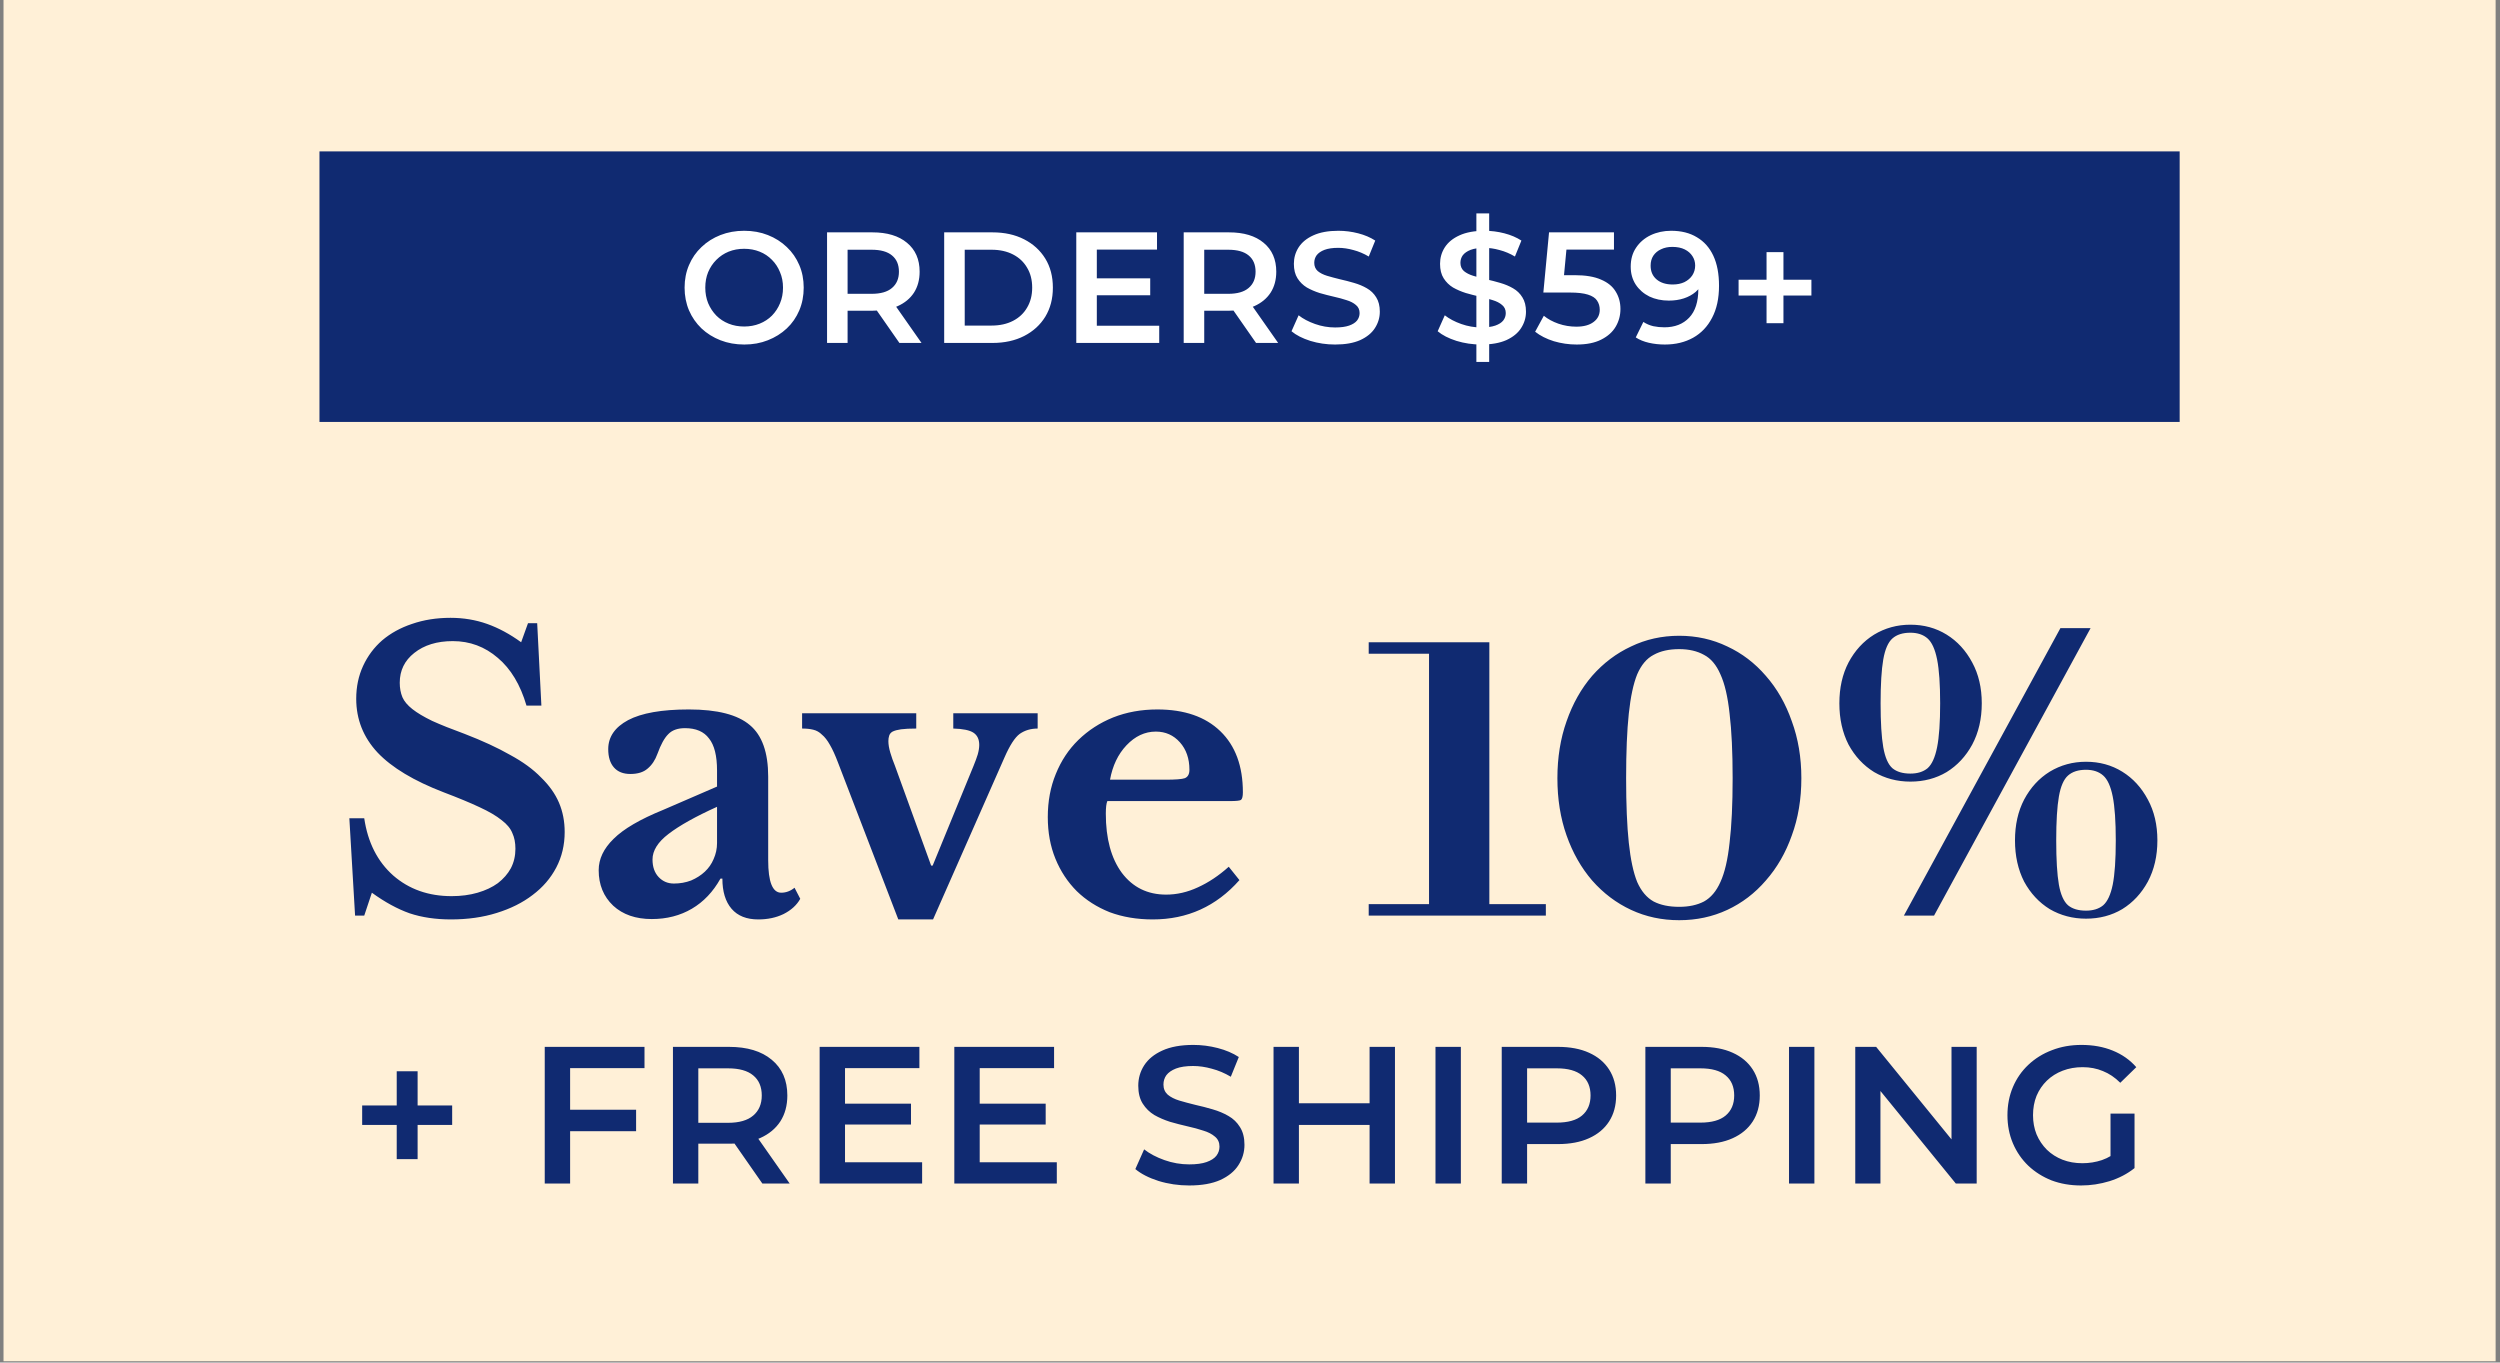
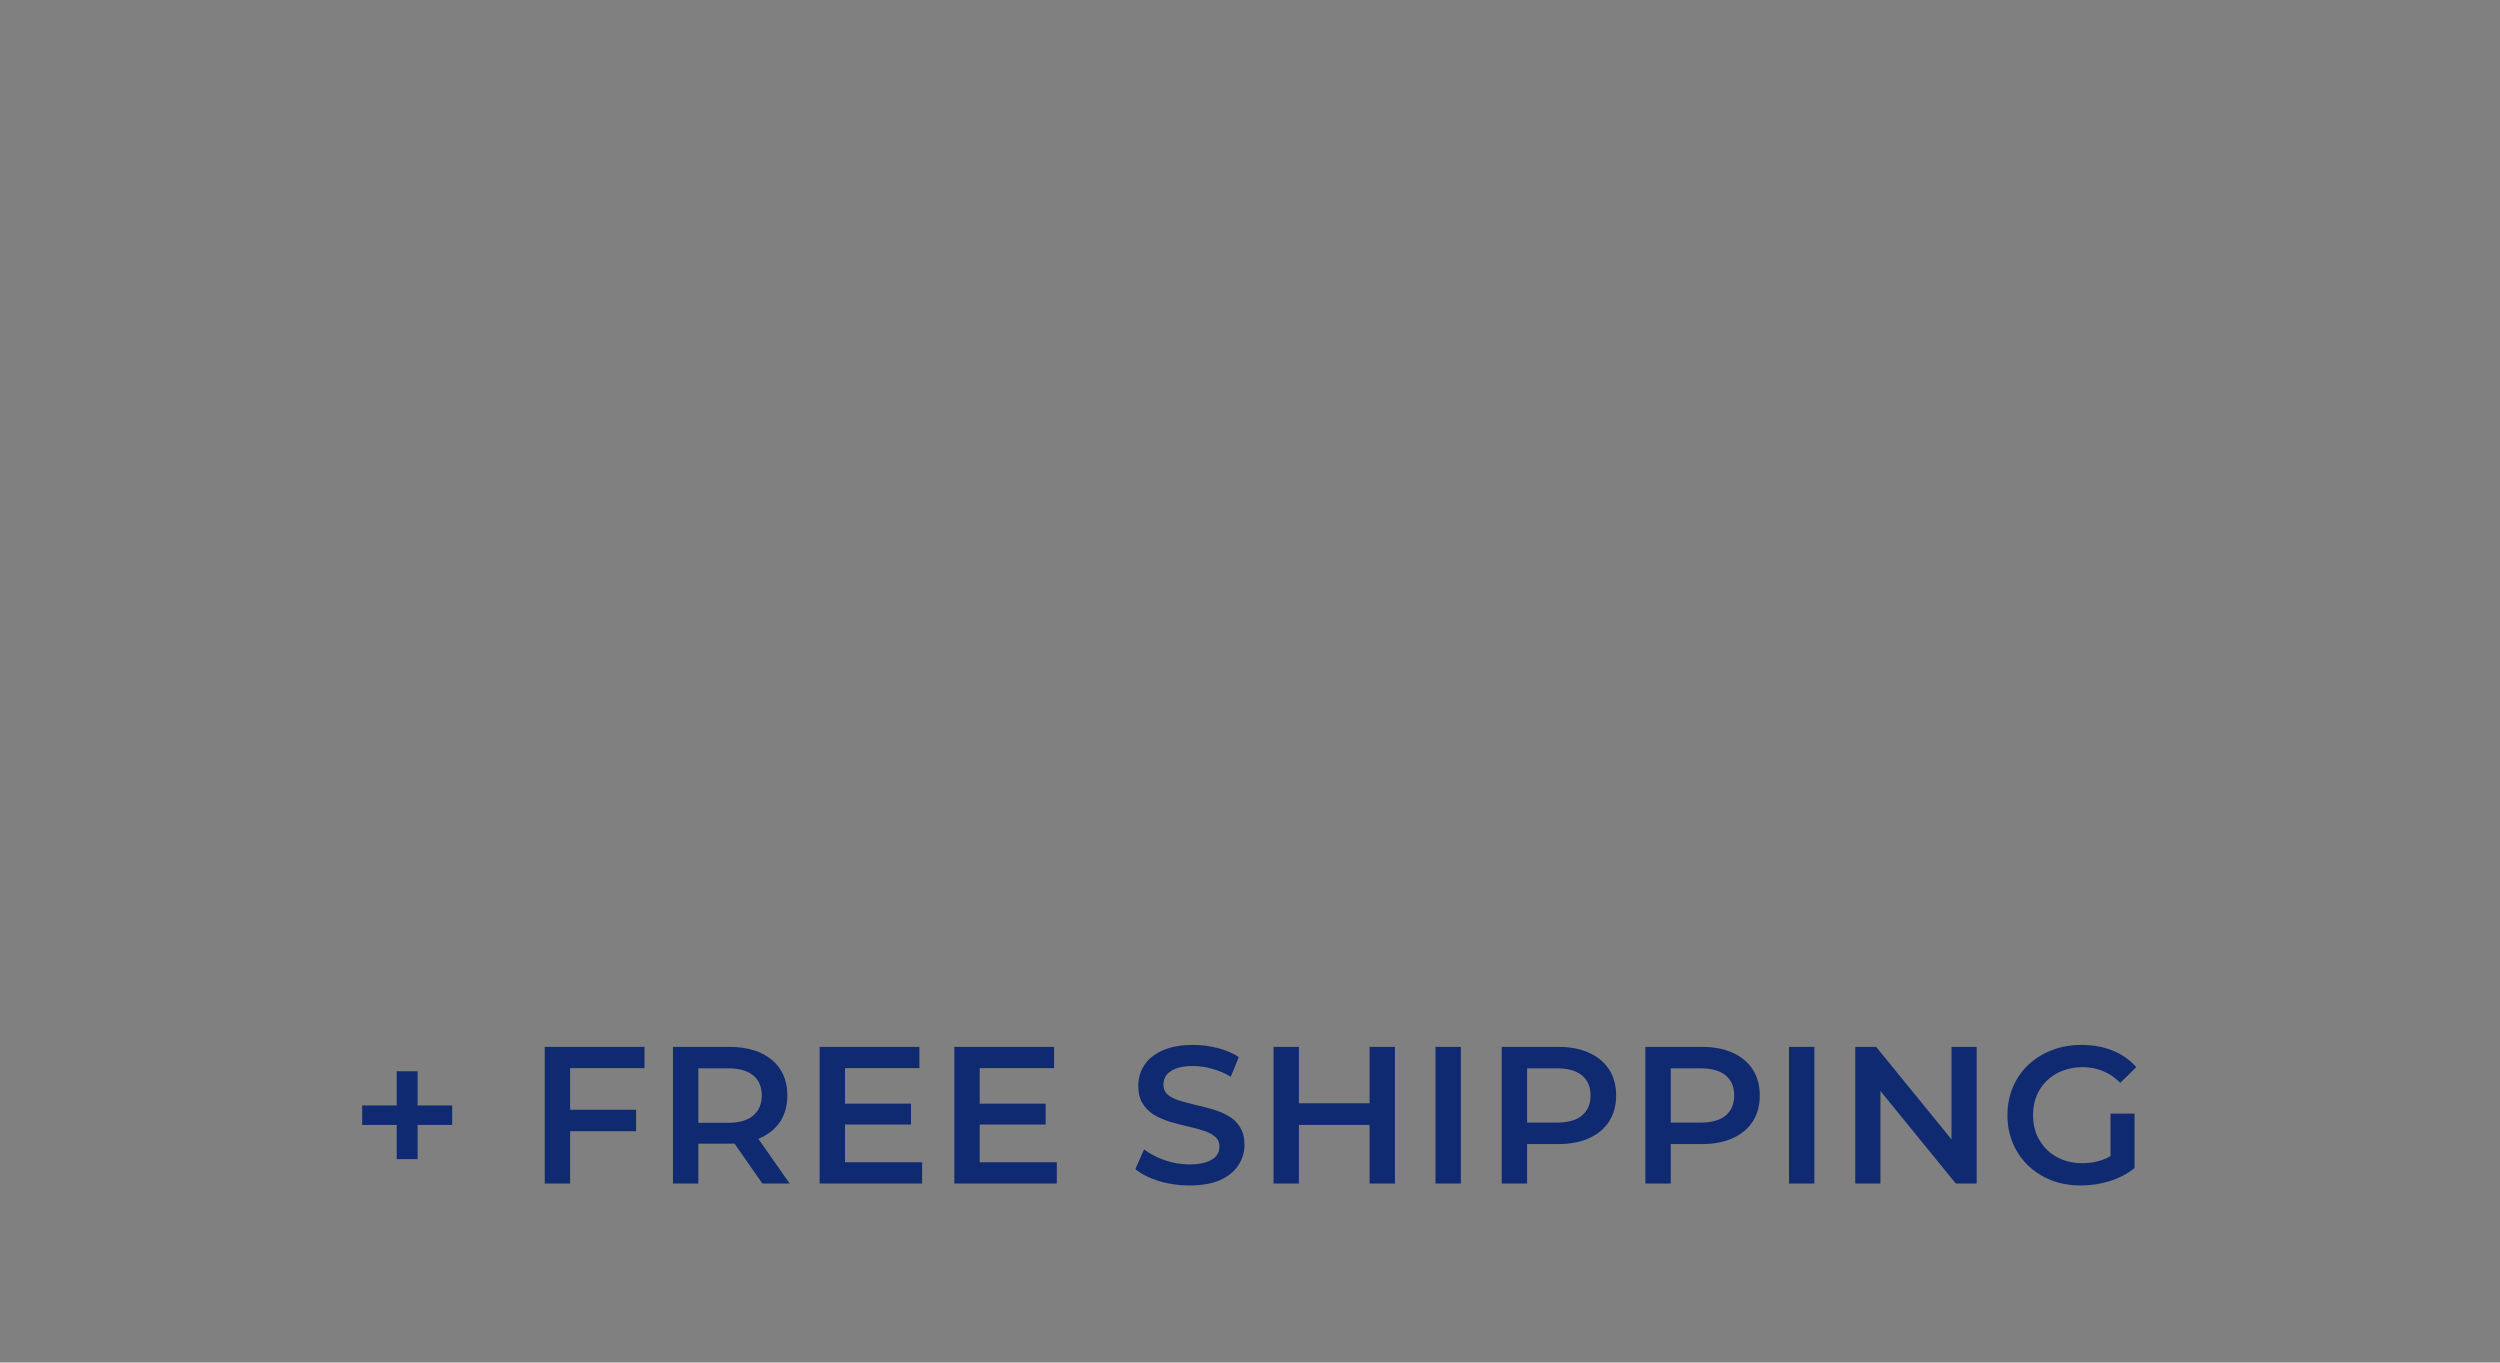
<svg xmlns="http://www.w3.org/2000/svg" width="422" height="230" viewBox="0 0 422 230" fill="none">
  <rect x="0" y="0" width="422" height="230" fill="#808080" stroke="none" />
-   <rect width="420.667" height="229.778" transform="translate(0.594)" fill="#FFF0D7" />
-   <rect width="314" height="45.667" transform="translate(53.927 25.556)" fill="#102A71" />
-   <path d="M125.639 58.156C124.181 58.156 122.839 57.916 121.612 57.436C120.385 56.956 119.319 56.289 118.412 55.436C117.505 54.565 116.803 53.551 116.305 52.396C115.808 51.222 115.559 49.942 115.559 48.556C115.559 47.169 115.808 45.898 116.305 44.742C116.803 43.569 117.505 42.556 118.412 41.702C119.319 40.831 120.385 40.156 121.612 39.676C122.839 39.196 124.172 38.956 125.612 38.956C127.07 38.956 128.403 39.196 129.612 39.676C130.839 40.156 131.905 40.831 132.812 41.702C133.719 42.556 134.421 43.569 134.919 44.742C135.416 45.898 135.665 47.169 135.665 48.556C135.665 49.942 135.416 51.222 134.919 52.396C134.421 53.569 133.719 54.582 132.812 55.436C131.905 56.289 130.839 56.956 129.612 57.436C128.403 57.916 127.079 58.156 125.639 58.156ZM125.612 55.116C126.554 55.116 127.425 54.956 128.225 54.636C129.025 54.316 129.719 53.862 130.305 53.276C130.892 52.671 131.345 51.978 131.665 51.196C132.003 50.396 132.172 49.516 132.172 48.556C132.172 47.596 132.003 46.724 131.665 45.942C131.345 45.142 130.892 44.449 130.305 43.862C129.719 43.258 129.025 42.796 128.225 42.476C127.425 42.156 126.554 41.996 125.612 41.996C124.67 41.996 123.799 42.156 122.999 42.476C122.216 42.796 121.523 43.258 120.919 43.862C120.332 44.449 119.87 45.142 119.532 45.942C119.212 46.724 119.052 47.596 119.052 48.556C119.052 49.498 119.212 50.369 119.532 51.169C119.87 51.969 120.332 52.671 120.919 53.276C121.505 53.862 122.199 54.316 122.999 54.636C123.799 54.956 124.67 55.116 125.612 55.116ZM139.607 57.889V39.222H147.26C149.749 39.222 151.695 39.809 153.1 40.982C154.522 42.156 155.233 43.782 155.233 45.862C155.233 47.231 154.913 48.413 154.273 49.409C153.633 50.387 152.718 51.142 151.527 51.676C150.353 52.191 148.94 52.449 147.287 52.449H141.527L143.073 50.876V57.889H139.607ZM151.82 57.889L147.1 51.116H150.807L155.553 57.889H151.82ZM143.073 51.249L141.527 49.596H147.127C148.655 49.596 149.802 49.267 150.567 48.609C151.349 47.951 151.74 47.036 151.74 45.862C151.74 44.671 151.349 43.756 150.567 43.116C149.802 42.476 148.655 42.156 147.127 42.156H141.527L143.073 40.449V51.249ZM159.378 57.889V39.222H167.538C169.565 39.222 171.343 39.613 172.872 40.396C174.401 41.178 175.592 42.262 176.445 43.649C177.298 45.036 177.725 46.671 177.725 48.556C177.725 50.422 177.298 52.058 176.445 53.462C175.592 54.849 174.401 55.933 172.872 56.716C171.343 57.498 169.565 57.889 167.538 57.889H159.378ZM162.845 54.956H167.378C168.765 54.956 169.974 54.689 171.005 54.156C172.036 53.622 172.827 52.876 173.378 51.916C173.947 50.956 174.232 49.836 174.232 48.556C174.232 47.258 173.947 46.138 173.378 45.196C172.827 44.236 172.036 43.489 171.005 42.956C169.974 42.422 168.765 42.156 167.378 42.156H162.845V54.956ZM181.676 57.889V39.222H195.303V42.129H185.143V54.982H195.676V57.889H181.676ZM184.876 49.836V46.982H194.156V49.836H184.876ZM199.808 57.889V39.222H207.461C209.95 39.222 211.897 39.809 213.301 40.982C214.723 42.156 215.434 43.782 215.434 45.862C215.434 47.231 215.114 48.413 214.474 49.409C213.834 50.387 212.919 51.142 211.728 51.676C210.554 52.191 209.141 52.449 207.488 52.449H201.728L203.274 50.876V57.889H199.808ZM212.021 57.889L207.301 51.116H211.008L215.754 57.889H212.021ZM203.274 51.249L201.728 49.596H207.328C208.857 49.596 210.003 49.267 210.768 48.609C211.55 47.951 211.941 47.036 211.941 45.862C211.941 44.671 211.55 43.756 210.768 43.116C210.003 42.476 208.857 42.156 207.328 42.156H201.728L203.274 40.449V51.249ZM225.366 58.156C223.908 58.156 222.513 57.951 221.18 57.542C219.846 57.116 218.788 56.573 218.006 55.916L219.206 53.222C219.953 53.809 220.877 54.298 221.98 54.689C223.082 55.08 224.211 55.276 225.366 55.276C226.344 55.276 227.135 55.169 227.74 54.956C228.344 54.742 228.788 54.458 229.073 54.102C229.357 53.729 229.5 53.311 229.5 52.849C229.5 52.28 229.295 51.827 228.886 51.489C228.477 51.133 227.944 50.858 227.286 50.662C226.646 50.449 225.926 50.253 225.126 50.076C224.344 49.898 223.553 49.693 222.753 49.462C221.971 49.213 221.251 48.902 220.593 48.529C219.953 48.138 219.428 47.622 219.02 46.982C218.611 46.342 218.406 45.525 218.406 44.529C218.406 43.516 218.673 42.591 219.206 41.756C219.757 40.902 220.584 40.227 221.686 39.729C222.806 39.213 224.22 38.956 225.926 38.956C227.046 38.956 228.157 39.098 229.26 39.382C230.362 39.667 231.322 40.076 232.14 40.609L231.046 43.302C230.211 42.804 229.348 42.44 228.46 42.209C227.571 41.96 226.717 41.836 225.9 41.836C224.94 41.836 224.157 41.951 223.553 42.182C222.966 42.413 222.531 42.716 222.246 43.089C221.98 43.462 221.846 43.889 221.846 44.369C221.846 44.938 222.042 45.4 222.433 45.756C222.842 46.093 223.366 46.36 224.006 46.556C224.664 46.751 225.393 46.947 226.193 47.142C226.993 47.32 227.784 47.525 228.566 47.756C229.366 47.987 230.086 48.289 230.726 48.662C231.384 49.036 231.908 49.542 232.3 50.182C232.708 50.822 232.913 51.631 232.913 52.609C232.913 53.605 232.637 54.529 232.086 55.382C231.553 56.218 230.726 56.893 229.606 57.409C228.486 57.907 227.073 58.156 225.366 58.156ZM250.04 58.156C248.582 58.156 247.187 57.951 245.853 57.542C244.52 57.116 243.462 56.573 242.68 55.916L243.88 53.222C244.627 53.809 245.551 54.298 246.653 54.689C247.756 55.08 248.885 55.276 250.04 55.276C251.018 55.276 251.809 55.169 252.413 54.956C253.018 54.742 253.462 54.458 253.747 54.102C254.031 53.729 254.173 53.311 254.173 52.849C254.173 52.28 253.969 51.827 253.56 51.489C253.151 51.133 252.618 50.858 251.96 50.662C251.32 50.449 250.6 50.253 249.8 50.076C249.018 49.898 248.227 49.693 247.427 49.462C246.645 49.213 245.925 48.902 245.267 48.529C244.627 48.138 244.102 47.622 243.693 46.982C243.285 46.342 243.08 45.525 243.08 44.529C243.08 43.516 243.347 42.591 243.88 41.756C244.431 40.902 245.258 40.227 246.36 39.729C247.48 39.213 248.893 38.956 250.6 38.956C251.72 38.956 252.831 39.098 253.933 39.382C255.036 39.667 255.996 40.076 256.813 40.609L255.72 43.302C254.885 42.804 254.022 42.44 253.133 42.209C252.245 41.96 251.391 41.836 250.573 41.836C249.613 41.836 248.831 41.951 248.227 42.182C247.64 42.413 247.205 42.716 246.92 43.089C246.653 43.462 246.52 43.889 246.52 44.369C246.52 44.938 246.716 45.4 247.107 45.756C247.516 46.093 248.04 46.36 248.68 46.556C249.338 46.751 250.067 46.947 250.867 47.142C251.667 47.32 252.458 47.525 253.24 47.756C254.04 47.987 254.76 48.289 255.4 48.662C256.058 49.036 256.582 49.542 256.973 50.182C257.382 50.822 257.587 51.631 257.587 52.609C257.587 53.605 257.311 54.529 256.76 55.382C256.227 56.218 255.4 56.893 254.28 57.409C253.16 57.907 251.747 58.156 250.04 58.156ZM249.213 61.089V36.022H251.373V61.089H249.213ZM266.144 58.156C264.829 58.156 263.54 57.969 262.278 57.596C261.033 57.205 259.984 56.671 259.131 55.996L260.598 53.302C261.273 53.853 262.091 54.298 263.051 54.636C264.029 54.973 265.042 55.142 266.091 55.142C267.318 55.142 268.278 54.885 268.971 54.369C269.682 53.853 270.038 53.16 270.038 52.289C270.038 51.702 269.887 51.187 269.584 50.742C269.3 50.298 268.784 49.96 268.038 49.729C267.309 49.498 266.304 49.382 265.024 49.382H260.518L261.478 39.222H272.438V42.129H262.758L264.571 40.476L263.851 48.076L262.038 46.449H265.798C267.647 46.449 269.131 46.698 270.251 47.196C271.389 47.676 272.215 48.351 272.731 49.222C273.264 50.076 273.531 51.053 273.531 52.156C273.531 53.24 273.264 54.236 272.731 55.142C272.198 56.049 271.38 56.778 270.278 57.329C269.193 57.88 267.815 58.156 266.144 58.156ZM281.024 58.156C280.082 58.156 279.184 58.058 278.331 57.862C277.477 57.667 276.739 57.364 276.117 56.956L277.397 54.342C277.913 54.68 278.473 54.92 279.077 55.062C279.682 55.187 280.304 55.249 280.944 55.249C282.704 55.249 284.099 54.707 285.131 53.622C286.162 52.538 286.677 50.938 286.677 48.822C286.677 48.484 286.668 48.093 286.651 47.649C286.633 47.187 286.571 46.724 286.464 46.262L287.531 47.436C287.228 48.164 286.793 48.778 286.224 49.276C285.655 49.756 284.988 50.12 284.224 50.369C283.459 50.618 282.615 50.742 281.691 50.742C280.482 50.742 279.388 50.511 278.411 50.049C277.451 49.569 276.686 48.902 276.117 48.049C275.548 47.178 275.264 46.164 275.264 45.009C275.264 43.764 275.566 42.698 276.171 41.809C276.775 40.902 277.593 40.2 278.624 39.702C279.673 39.205 280.828 38.956 282.091 38.956C283.797 38.956 285.246 39.32 286.437 40.049C287.646 40.76 288.571 41.8 289.211 43.169C289.851 44.538 290.171 46.227 290.171 48.236C290.171 50.369 289.779 52.173 288.997 53.649C288.233 55.124 287.166 56.245 285.797 57.009C284.428 57.773 282.837 58.156 281.024 58.156ZM282.357 48.022C283.104 48.022 283.762 47.889 284.331 47.622C284.899 47.338 285.344 46.956 285.664 46.476C285.984 45.978 286.144 45.427 286.144 44.822C286.144 44.236 285.993 43.711 285.691 43.249C285.388 42.769 284.953 42.387 284.384 42.102C283.815 41.818 283.113 41.676 282.277 41.676C281.566 41.676 280.935 41.809 280.384 42.076C279.833 42.325 279.397 42.689 279.077 43.169C278.775 43.631 278.624 44.191 278.624 44.849C278.624 45.827 278.962 46.6 279.637 47.169C280.313 47.738 281.219 48.022 282.357 48.022ZM298.193 54.556V42.556H301.046V54.556H298.193ZM293.473 49.889V47.222H305.766V49.889H293.473Z" fill="white" />
-   <path d="M58.97 138.122H61.483C62.085 142.204 63.717 145.426 66.381 147.789C69.045 150.109 72.332 151.269 76.241 151.269C77.831 151.269 79.291 151.076 80.623 150.689C81.955 150.302 83.094 149.765 84.039 149.078C84.984 148.348 85.715 147.51 86.23 146.565C86.746 145.576 87.003 144.481 87.003 143.278C87.003 142.247 86.832 141.366 86.488 140.636C86.187 139.862 85.586 139.132 84.683 138.445C83.781 137.714 82.535 136.984 80.946 136.253C79.399 135.523 77.38 134.685 74.888 133.74C69.861 131.807 66.145 129.573 63.739 127.038C61.333 124.46 60.13 121.431 60.13 117.951C60.13 115.932 60.517 114.085 61.29 112.409C62.063 110.733 63.137 109.294 64.512 108.091C65.93 106.888 67.606 105.965 69.539 105.32C71.515 104.633 73.685 104.289 76.048 104.289C78.239 104.289 80.301 104.633 82.234 105.32C84.168 106.008 86.08 107.039 87.97 108.413L89.13 105.191H90.677L91.386 119.111H88.872C87.841 115.588 86.23 112.903 84.039 111.056C81.848 109.165 79.313 108.22 76.434 108.22C73.771 108.22 71.601 108.886 69.926 110.218C68.293 111.507 67.477 113.182 67.477 115.245C67.477 116.147 67.627 116.963 67.928 117.693C68.228 118.381 68.787 119.047 69.603 119.691C70.42 120.336 71.537 121.002 72.954 121.689C74.372 122.333 76.198 123.064 78.432 123.88C81.44 125.04 83.996 126.222 86.101 127.425C88.249 128.585 89.989 129.852 91.321 131.227C92.696 132.559 93.706 133.976 94.35 135.48C94.995 136.984 95.317 138.638 95.317 140.442C95.317 142.633 94.844 144.631 93.899 146.436C92.954 148.24 91.622 149.787 89.903 151.076C88.228 152.365 86.209 153.374 83.846 154.105C81.526 154.835 78.948 155.2 76.112 155.2C73.534 155.2 71.215 154.856 69.152 154.169C67.09 153.439 64.963 152.279 62.772 150.689L61.483 154.556H59.937L58.97 138.122ZM121.036 136.189C117.427 137.822 114.699 139.347 112.851 140.765C111.047 142.139 110.144 143.579 110.144 145.082C110.144 146.328 110.488 147.316 111.176 148.047C111.863 148.777 112.722 149.142 113.753 149.142C114.784 149.142 115.751 148.97 116.653 148.627C117.556 148.24 118.329 147.746 118.973 147.145C119.618 146.543 120.112 145.834 120.456 145.018C120.842 144.159 121.036 143.256 121.036 142.311V136.189ZM121.036 132.773V130.067C121.036 127.575 120.584 125.77 119.682 124.653C118.823 123.493 117.47 122.913 115.622 122.913C114.376 122.913 113.431 123.257 112.787 123.945C112.142 124.589 111.541 125.685 110.982 127.231C110.596 128.305 110.037 129.143 109.307 129.745C108.619 130.346 107.653 130.647 106.407 130.647C105.204 130.647 104.28 130.282 103.636 129.551C102.991 128.821 102.669 127.79 102.669 126.458C102.669 124.396 103.786 122.763 106.02 121.56C108.297 120.357 111.713 119.756 116.267 119.756C121.079 119.756 124.516 120.636 126.578 122.398C128.64 124.116 129.671 127.016 129.671 131.098V145.211C129.671 148.863 130.401 150.689 131.862 150.689C132.679 150.689 133.43 150.41 134.118 149.851L135.084 151.72C134.483 152.794 133.538 153.653 132.249 154.298C131.003 154.899 129.585 155.2 127.996 155.2C126.019 155.2 124.516 154.599 123.484 153.396C122.453 152.193 121.938 150.496 121.938 148.305H121.616C120.37 150.539 118.759 152.236 116.782 153.396C114.806 154.556 112.55 155.136 110.016 155.136C107.309 155.136 105.139 154.384 103.507 152.88C101.874 151.333 101.058 149.336 101.058 146.887C101.058 144.996 101.896 143.235 103.571 141.602C105.247 139.927 108.039 138.294 111.949 136.705L121.036 132.773ZM141.452 128.713C140.979 127.468 140.528 126.479 140.099 125.749C139.669 124.976 139.218 124.396 138.745 124.009C138.316 123.579 137.821 123.3 137.263 123.171C136.747 123.042 136.124 122.978 135.394 122.978V120.4H154.663V122.978C153.589 122.978 152.73 123.021 152.085 123.107C151.484 123.193 151.011 123.322 150.667 123.493C150.367 123.665 150.173 123.902 150.087 124.202C150.001 124.46 149.959 124.761 149.959 125.105C149.959 125.663 150.066 126.308 150.281 127.038C150.496 127.768 150.753 128.499 151.054 129.229L157.176 146.113H157.434L164.33 129.293C164.63 128.563 164.867 127.919 165.039 127.36C165.21 126.759 165.296 126.222 165.296 125.749C165.296 124.804 164.974 124.116 164.33 123.687C163.685 123.257 162.547 123.021 160.914 122.978V120.4H175.156V122.978C173.996 122.978 172.987 123.279 172.127 123.88C171.311 124.482 170.452 125.813 169.55 127.876L157.499 155.2H151.634L141.452 128.713ZM209.218 148.562C205.308 152.988 200.432 155.2 194.589 155.2C191.925 155.2 189.498 154.792 187.307 153.976C185.158 153.116 183.311 151.935 181.764 150.431C180.218 148.885 179.015 147.059 178.155 144.953C177.296 142.848 176.867 140.507 176.867 137.929C176.867 135.265 177.318 132.838 178.22 130.647C179.122 128.413 180.39 126.501 182.022 124.911C183.698 123.279 185.653 122.011 187.887 121.109C190.164 120.207 192.655 119.756 195.362 119.756C199.916 119.756 203.461 120.98 205.995 123.429C208.53 125.878 209.798 129.315 209.798 133.74C209.798 134.428 209.69 134.857 209.475 135.029C209.261 135.158 208.659 135.222 207.671 135.222H186.92C186.748 135.609 186.662 136.318 186.662 137.349C186.662 141.559 187.564 144.889 189.369 147.338C191.216 149.787 193.708 151.011 196.844 151.011C198.649 151.011 200.432 150.603 202.193 149.787C203.998 148.97 205.738 147.81 207.413 146.307L209.218 148.562ZM196.715 131.613C198.434 131.613 199.53 131.528 200.002 131.356C200.518 131.141 200.775 130.668 200.775 129.938C200.775 128.048 200.238 126.501 199.164 125.298C198.09 124.095 196.737 123.493 195.104 123.493C193.257 123.493 191.603 124.267 190.142 125.813C188.724 127.317 187.801 129.25 187.371 131.613H196.715ZM231.038 154.556V152.622H241.22V110.347H231.038V108.413H251.402V152.622H260.94V154.556H231.038ZM283.447 155.329C280.525 155.329 277.818 154.749 275.327 153.589C272.835 152.429 270.644 150.775 268.753 148.627C266.906 146.479 265.467 143.944 264.436 141.022C263.404 138.101 262.889 134.879 262.889 131.356C262.889 127.876 263.404 124.675 264.436 121.753C265.467 118.789 266.906 116.233 268.753 114.085C270.644 111.936 272.835 110.282 275.327 109.122C277.818 107.919 280.525 107.318 283.447 107.318C286.368 107.318 289.075 107.919 291.567 109.122C294.058 110.282 296.228 111.936 298.076 114.085C299.966 116.233 301.427 118.789 302.458 121.753C303.532 124.675 304.069 127.876 304.069 131.356C304.069 134.879 303.532 138.101 302.458 141.022C301.427 143.944 299.966 146.479 298.076 148.627C296.228 150.775 294.058 152.429 291.567 153.589C289.075 154.749 286.368 155.329 283.447 155.329ZM283.447 153.073C285.079 153.073 286.476 152.773 287.636 152.171C288.796 151.527 289.719 150.431 290.407 148.885C291.137 147.295 291.653 145.082 291.953 142.247C292.297 139.411 292.469 135.781 292.469 131.356C292.469 126.93 292.297 123.3 291.953 120.465C291.653 117.629 291.137 115.416 290.407 113.827C289.719 112.237 288.796 111.142 287.636 110.54C286.476 109.896 285.079 109.573 283.447 109.573C281.728 109.573 280.289 109.896 279.129 110.54C277.969 111.142 277.045 112.237 276.358 113.827C275.713 115.416 275.241 117.629 274.94 120.465C274.639 123.3 274.489 126.93 274.489 131.356C274.489 135.781 274.639 139.411 274.94 142.247C275.241 145.082 275.713 147.295 276.358 148.885C277.045 150.431 277.969 151.527 279.129 152.171C280.289 152.773 281.728 153.073 283.447 153.073ZM321.376 154.556L347.798 106.029H352.89L326.467 154.556H321.376ZM322.472 131.936C320.238 131.936 318.197 131.399 316.35 130.325C314.545 129.208 313.106 127.661 312.032 125.685C311.001 123.665 310.485 121.345 310.485 118.725C310.485 116.104 311.001 113.805 312.032 111.829C313.106 109.81 314.545 108.242 316.35 107.125C318.197 106.008 320.238 105.449 322.472 105.449C324.749 105.449 326.79 106.008 328.594 107.125C330.398 108.242 331.838 109.81 332.912 111.829C333.986 113.805 334.523 116.104 334.523 118.725C334.523 121.345 333.986 123.665 332.912 125.685C331.838 127.661 330.398 129.208 328.594 130.325C326.79 131.399 324.749 131.936 322.472 131.936ZM322.472 130.582C323.675 130.582 324.641 130.282 325.372 129.68C326.102 129.036 326.639 127.854 326.983 126.136C327.327 124.417 327.498 121.947 327.498 118.725C327.498 115.502 327.327 113.032 326.983 111.313C326.639 109.595 326.102 108.413 325.372 107.769C324.641 107.125 323.675 106.802 322.472 106.802C321.183 106.802 320.173 107.125 319.443 107.769C318.713 108.413 318.197 109.595 317.896 111.313C317.595 113.032 317.445 115.502 317.445 118.725C317.445 121.947 317.595 124.417 317.896 126.136C318.197 127.854 318.713 129.036 319.443 129.68C320.173 130.282 321.183 130.582 322.472 130.582ZM352.116 155.071C349.882 155.071 347.841 154.534 345.994 153.46C344.19 152.343 342.75 150.796 341.676 148.82C340.645 146.801 340.13 144.481 340.13 141.86C340.13 139.239 340.645 136.941 341.676 134.965C342.75 132.945 344.19 131.377 345.994 130.26C347.841 129.143 349.882 128.585 352.116 128.585C354.393 128.585 356.434 129.143 358.238 130.26C360.043 131.377 361.482 132.945 362.556 134.965C363.63 136.941 364.167 139.239 364.167 141.86C364.167 144.481 363.63 146.801 362.556 148.82C361.482 150.796 360.043 152.343 358.238 153.46C356.434 154.534 354.393 155.071 352.116 155.071ZM352.116 153.718C353.319 153.718 354.286 153.417 355.016 152.816C355.747 152.171 356.284 151.011 356.627 149.336C356.971 147.617 357.143 145.125 357.143 141.86C357.143 138.638 356.971 136.168 356.627 134.449C356.284 132.73 355.747 131.549 355.016 130.905C354.286 130.26 353.319 129.938 352.116 129.938C350.827 129.938 349.818 130.26 349.087 130.905C348.357 131.549 347.841 132.73 347.541 134.449C347.24 136.168 347.09 138.638 347.09 141.86C347.09 145.125 347.24 147.617 347.541 149.336C347.841 151.011 348.357 152.171 349.087 152.816C349.818 153.417 350.827 153.718 352.116 153.718Z" fill="#102A71" />
  <path d="M66.967 195.659V180.83H70.493V195.659H66.967ZM61.134 189.892V186.597H76.326V189.892H61.134ZM91.952 199.778V176.711H108.791V180.303H96.236V199.778H91.952ZM95.873 190.947V187.322H107.374V190.947H95.873ZM113.593 199.778V176.711H123.05C126.126 176.711 128.531 177.436 130.267 178.886C132.024 180.336 132.903 182.346 132.903 184.916C132.903 186.608 132.507 188.069 131.717 189.299C130.926 190.507 129.794 191.441 128.322 192.1C126.872 192.737 125.126 193.056 123.083 193.056H115.965L117.876 191.111V199.778H113.593ZM128.685 199.778L122.852 191.408H127.433L133.298 199.778H128.685ZM117.876 191.573L115.965 189.53H122.885C124.774 189.53 126.191 189.123 127.136 188.31C128.103 187.498 128.586 186.366 128.586 184.916C128.586 183.444 128.103 182.313 127.136 181.522C126.191 180.731 124.774 180.336 122.885 180.336H115.965L117.876 178.227V191.573ZM138.355 199.778V176.711H155.193V180.303H142.638V196.186H155.655V199.778H138.355ZM142.309 189.826V186.3H153.776V189.826H142.309ZM161.089 199.778V176.711H177.928V180.303H165.373V196.186H178.389V199.778H161.089ZM165.044 189.826V186.3H176.511V189.826H165.044ZM200.741 200.107C198.939 200.107 197.215 199.855 195.567 199.349C193.92 198.822 192.613 198.152 191.646 197.339L193.129 194.011C194.051 194.736 195.194 195.34 196.556 195.824C197.918 196.307 199.313 196.548 200.741 196.548C201.949 196.548 202.927 196.417 203.674 196.153C204.421 195.889 204.97 195.538 205.321 195.099C205.673 194.637 205.848 194.121 205.848 193.55C205.848 192.847 205.596 192.287 205.091 191.869C204.585 191.43 203.926 191.089 203.113 190.848C202.323 190.584 201.433 190.342 200.444 190.123C199.478 189.903 198.5 189.65 197.511 189.365C196.545 189.057 195.655 188.673 194.842 188.211C194.051 187.728 193.403 187.091 192.898 186.3C192.393 185.509 192.14 184.499 192.14 183.269C192.14 182.016 192.47 180.874 193.129 179.842C193.81 178.787 194.831 177.952 196.193 177.337C197.577 176.7 199.324 176.382 201.433 176.382C202.817 176.382 204.19 176.557 205.552 176.909C206.914 177.26 208.1 177.766 209.111 178.425L207.76 181.753C206.727 181.138 205.662 180.687 204.563 180.402C203.465 180.094 202.41 179.94 201.4 179.94C200.214 179.94 199.247 180.083 198.5 180.369C197.775 180.654 197.237 181.028 196.885 181.489C196.556 181.95 196.391 182.478 196.391 183.071C196.391 183.774 196.633 184.345 197.116 184.784C197.621 185.202 198.269 185.531 199.06 185.773C199.873 186.015 200.774 186.256 201.762 186.498C202.751 186.718 203.728 186.97 204.695 187.256C205.684 187.541 206.573 187.915 207.364 188.376C208.177 188.838 208.825 189.464 209.308 190.255C209.814 191.045 210.066 192.045 210.066 193.253C210.066 194.483 209.726 195.626 209.045 196.68C208.386 197.713 207.364 198.548 205.98 199.185C204.596 199.8 202.85 200.107 200.741 200.107ZM231.186 199.778V176.711H235.47V199.778H231.186ZM214.973 199.778V176.711H219.257V199.778H214.973ZM218.895 189.892V186.234H231.515V189.892H218.895ZM242.31 199.778V176.711H246.594V199.778H242.31ZM253.492 199.778V176.711H262.982C265.025 176.711 266.772 177.041 268.221 177.7C269.693 178.359 270.825 179.303 271.616 180.534C272.406 181.764 272.802 183.225 272.802 184.916C272.802 186.608 272.406 188.069 271.616 189.299C270.825 190.529 269.693 191.474 268.221 192.133C266.772 192.792 265.025 193.121 262.982 193.121H255.864L257.775 191.111V199.778H253.492ZM257.775 191.573L255.864 189.497H262.784C264.674 189.497 266.091 189.101 267.035 188.31C268.002 187.498 268.485 186.366 268.485 184.916C268.485 183.444 268.002 182.313 267.035 181.522C266.091 180.731 264.674 180.336 262.784 180.336H255.864L257.775 178.227V191.573ZM277.739 199.778V176.711H287.229C289.272 176.711 291.019 177.041 292.469 177.7C293.94 178.359 295.072 179.303 295.863 180.534C296.654 181.764 297.049 183.225 297.049 184.916C297.049 186.608 296.654 188.069 295.863 189.299C295.072 190.529 293.94 191.474 292.469 192.133C291.019 192.792 289.272 193.121 287.229 193.121H280.111L282.023 191.111V199.778H277.739ZM282.023 191.573L280.111 189.497H287.031C288.921 189.497 290.338 189.101 291.282 188.31C292.249 187.498 292.732 186.366 292.732 184.916C292.732 183.444 292.249 182.313 291.282 181.522C290.338 180.731 288.921 180.336 287.031 180.336H280.111L282.023 178.227V191.573ZM301.986 199.778V176.711H306.27V199.778H301.986ZM313.168 199.778V176.711H316.694L331.16 194.472H329.414V176.711H333.664V199.778H330.139L315.672 182.016H317.419V199.778H313.168ZM351.28 200.107C349.479 200.107 347.82 199.822 346.304 199.251C344.81 198.657 343.503 197.834 342.383 196.779C341.262 195.703 340.395 194.44 339.779 192.99C339.164 191.54 338.857 189.958 338.857 188.244C338.857 186.531 339.164 184.949 339.779 183.499C340.395 182.049 341.262 180.797 342.383 179.743C343.525 178.666 344.854 177.842 346.37 177.271C347.886 176.678 349.544 176.382 351.346 176.382C353.301 176.382 355.058 176.7 356.618 177.337C358.2 177.974 359.529 178.908 360.605 180.138L357.903 182.774C357.003 181.874 356.025 181.215 354.971 180.797C353.938 180.358 352.796 180.138 351.544 180.138C350.335 180.138 349.215 180.336 348.182 180.731C347.15 181.127 346.26 181.687 345.513 182.412C344.766 183.137 344.184 183.994 343.767 184.982C343.371 185.971 343.174 187.058 343.174 188.244C343.174 189.409 343.371 190.485 343.767 191.474C344.184 192.462 344.766 193.33 345.513 194.077C346.26 194.802 347.139 195.362 348.149 195.758C349.16 196.153 350.28 196.351 351.511 196.351C352.653 196.351 353.751 196.175 354.806 195.824C355.882 195.45 356.904 194.835 357.87 193.978L360.309 197.175C359.101 198.141 357.695 198.877 356.091 199.382C354.509 199.866 352.906 200.107 351.28 200.107ZM360.309 197.175L356.256 196.614V187.981H360.309V197.175Z" fill="#102A71" />
</svg>